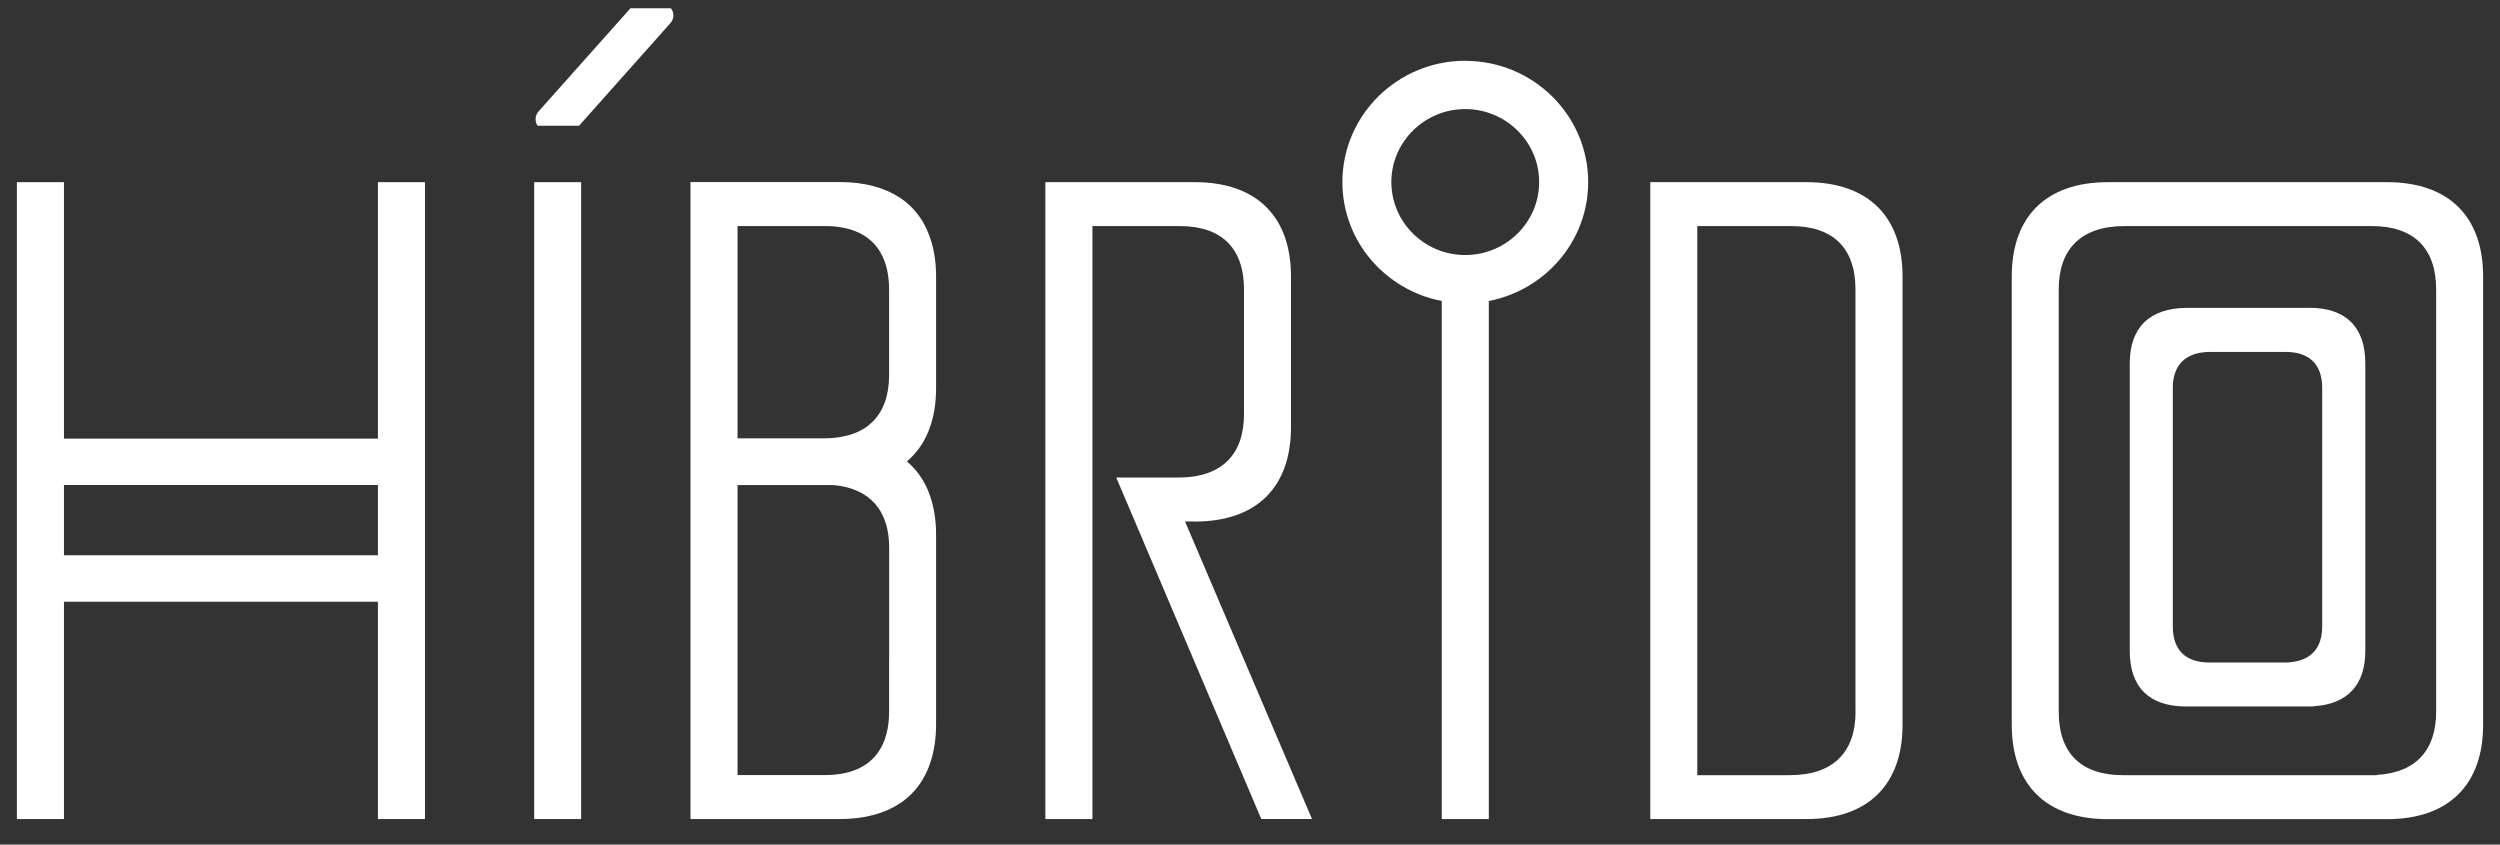
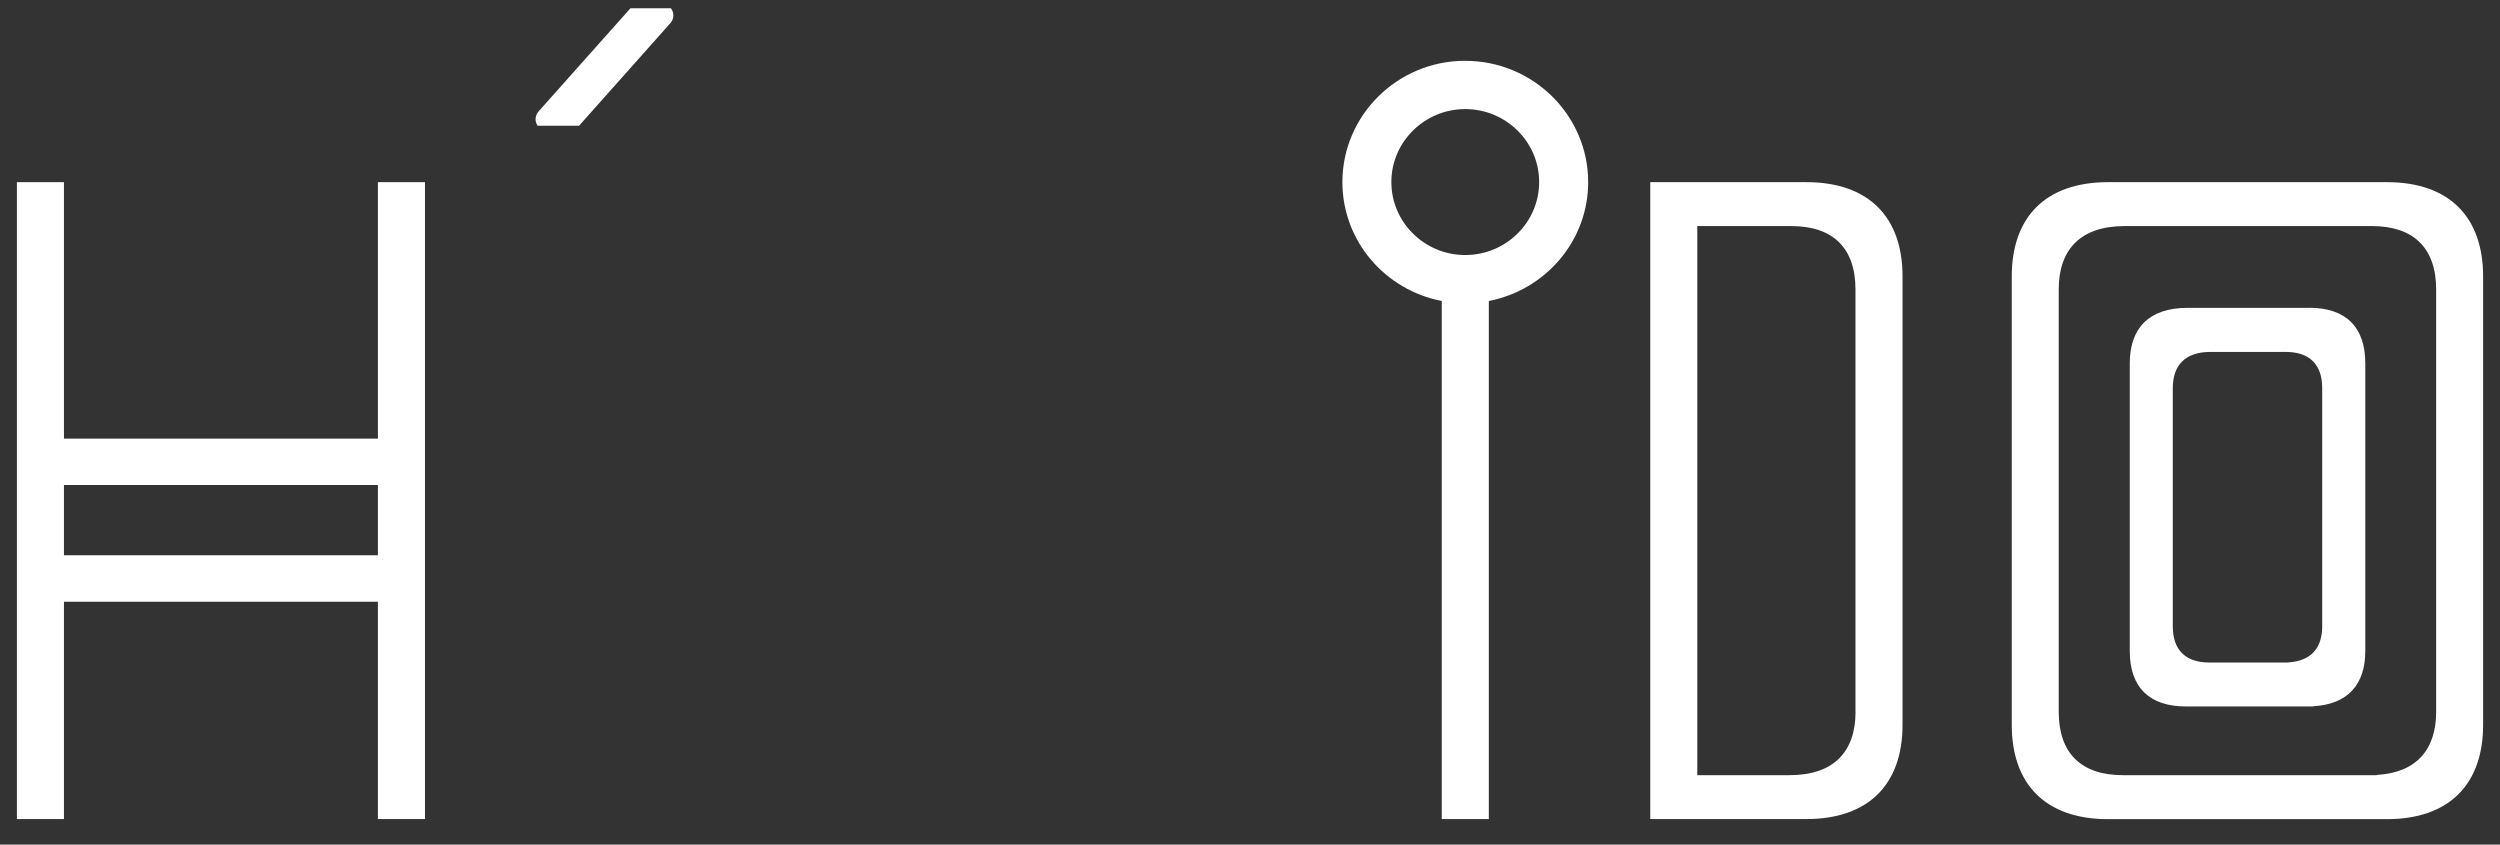
<svg xmlns="http://www.w3.org/2000/svg" width="74" height="25" viewBox="0 0 74 25" fill="none">
  <rect x="0" y="0" width="74" height="25" fill="#333333" stroke="none" />
  <path d="M53.467 5.392H48.848V24.244H53.467C55.316 24.244 56.315 23.208 56.315 21.457V8.18C56.315 6.453 55.34 5.392 53.467 5.392ZM54.924 21.069C54.924 22.254 54.274 22.945 52.974 22.945H50.24V6.692H53.023C54.249 6.692 54.922 7.334 54.922 8.567V21.069H54.924Z" fill="white" />
  <path d="M43.37 1.799C41.365 1.799 39.735 3.411 39.735 5.391C39.735 7.136 41.003 8.588 42.676 8.909V24.244H44.069V8.909C45.742 8.585 47.01 7.134 47.01 5.391C47.01 3.411 45.378 1.801 43.373 1.801L43.37 1.799ZM43.37 7.549C42.166 7.549 41.184 6.579 41.184 5.389C41.184 4.199 42.166 3.229 43.37 3.229C44.577 3.229 45.559 4.199 45.559 5.389C45.559 6.579 44.577 7.549 43.37 7.549Z" fill="white" />
-   <path d="M15.812 24.244H17.202V23.3V5.392H15.812V24.244Z" fill="white" />
  <path d="M11.186 12.983H1.893V5.392H0.5V24.244H1.893V17.811H11.186V24.244H12.579V5.392H11.186V12.983ZM11.186 16.436H1.893V14.356H11.186V16.436Z" fill="white" />
  <path d="M70.652 5.392H62.396C60.546 5.392 59.548 6.43 59.548 8.182V21.459C59.548 23.185 60.523 24.247 62.396 24.247H70.652C72.502 24.247 73.5 23.208 73.5 21.457V8.18C73.5 6.453 72.528 5.392 70.652 5.392ZM72.11 21.069C72.11 22.192 71.522 22.871 70.353 22.938V22.945H62.837C61.611 22.945 60.938 22.303 60.938 21.069V8.567C60.938 7.382 61.588 6.692 62.888 6.692H70.211C71.434 6.692 72.11 7.334 72.11 8.567V21.069Z" fill="white" />
-   <path d="M35.365 15.438C37.215 15.438 38.213 14.402 38.213 12.648V8.18C38.213 6.453 37.238 5.392 35.365 5.392H30.943V24.244H32.336V6.692H34.924C36.149 6.692 36.822 7.334 36.822 8.567V12.261C36.822 13.446 36.172 14.136 34.875 14.136H33.041L33.594 15.436L37.333 24.242H38.835L35.077 15.436H35.367L35.365 15.438Z" fill="white" />
-   <path d="M26.631 5.849C26.178 5.551 25.588 5.389 24.86 5.389H20.438V24.244H24.86C25.588 24.244 26.178 24.081 26.631 23.783C27.093 23.48 27.406 23.033 27.571 22.467C27.659 22.162 27.708 21.825 27.708 21.454V15.827C27.708 14.876 27.41 14.135 26.844 13.658C27.41 13.179 27.708 12.441 27.708 11.49V8.177C27.708 7.805 27.661 7.468 27.571 7.163C27.406 6.599 27.093 6.152 26.631 5.847V5.849ZM26.317 19.53V21.069C26.317 21.568 26.203 21.972 25.99 22.272C25.677 22.715 25.145 22.942 24.419 22.942H21.831V14.358H24.676C25.77 14.461 26.32 15.13 26.32 16.217V19.53H26.317ZM26.317 10.105V11.109C26.317 11.7 26.152 12.166 25.828 12.485C25.788 12.524 25.746 12.56 25.704 12.595C25.702 12.595 25.7 12.599 25.695 12.601C25.653 12.634 25.609 12.663 25.565 12.691C25.561 12.693 25.554 12.698 25.549 12.7C25.505 12.728 25.459 12.751 25.41 12.774C25.403 12.776 25.396 12.78 25.387 12.785C25.34 12.806 25.291 12.826 25.24 12.842C25.231 12.847 25.219 12.849 25.21 12.854C25.161 12.87 25.11 12.886 25.057 12.897C25.045 12.9 25.034 12.904 25.02 12.906C24.969 12.918 24.913 12.929 24.857 12.938C24.843 12.941 24.829 12.943 24.816 12.945C24.758 12.955 24.7 12.959 24.639 12.964C24.625 12.964 24.614 12.966 24.6 12.968C24.523 12.973 24.447 12.975 24.365 12.975H21.831V6.691H24.419C25.145 6.691 25.679 6.92 25.99 7.36C26.203 7.663 26.317 8.064 26.317 8.564V10.102V10.105Z" fill="white" />
  <path d="M68.352 9.113H64.742C63.607 9.113 63.041 9.718 63.041 10.752V19.274C63.041 20.352 63.631 20.911 64.701 20.911H68.479V20.904C69.501 20.847 70.013 20.253 70.013 19.272V10.75C70.013 9.672 69.424 9.11 68.354 9.11L68.352 9.113ZM68.737 18.543C68.737 19.182 68.403 19.567 67.739 19.606V19.611H65.397C64.701 19.611 64.315 19.246 64.315 18.545V11.483C64.315 10.809 64.687 10.417 65.425 10.417H67.658C68.354 10.417 68.737 10.782 68.737 11.483V18.545V18.543Z" fill="white" />
  <path d="M18.662 0.244L15.94 3.3C15.833 3.422 15.826 3.594 15.912 3.722H17.14L19.844 0.684C19.957 0.558 19.96 0.373 19.858 0.244H18.662Z" fill="white" />
</svg>